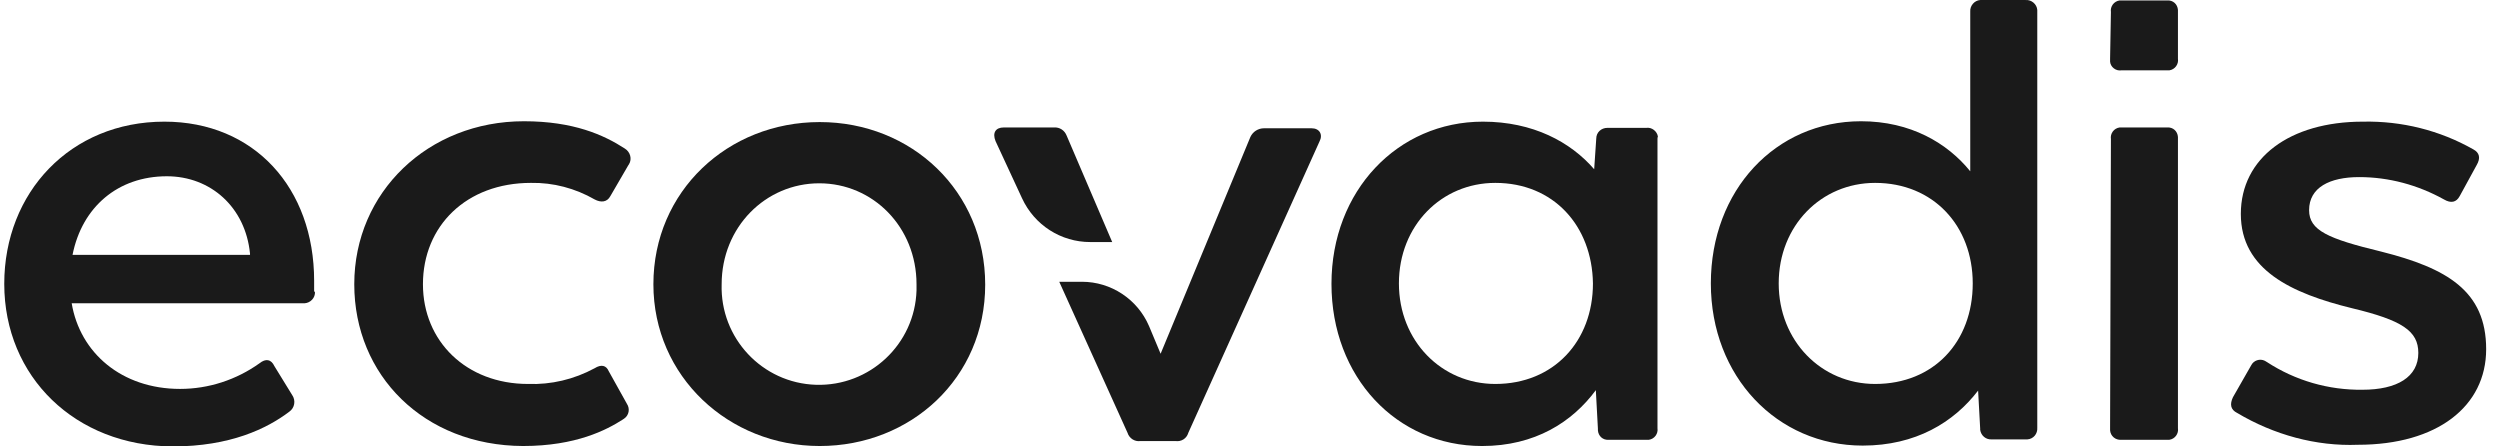
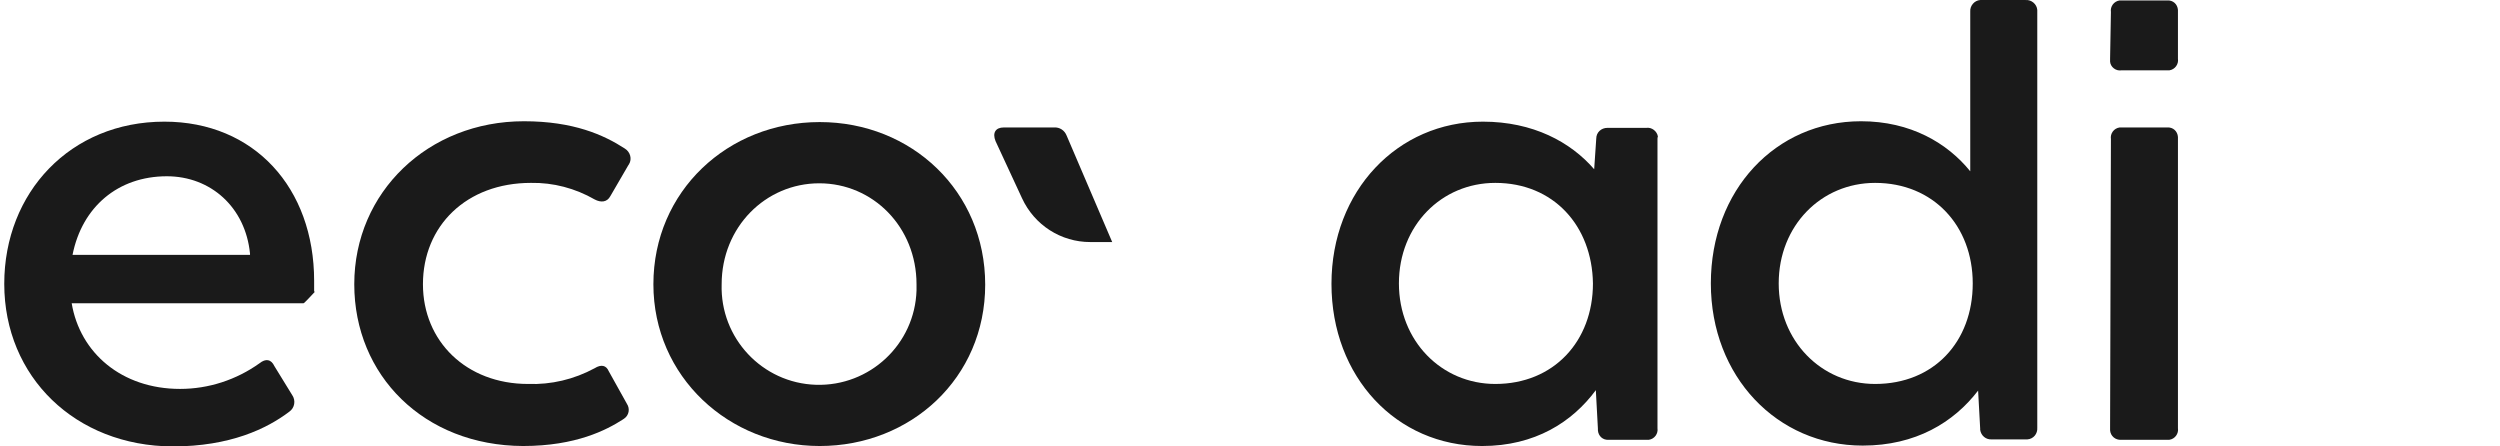
<svg xmlns="http://www.w3.org/2000/svg" fill="none" viewBox="0 0 168 30" height="30" width="168">
-   <path fill="#1A1A1A" d="M21.166 19.602C21.194 20.019 20.86 20.353 20.471 20.38C20.443 20.38 20.415 20.38 20.387 20.38H4.818C5.374 23.717 8.182 26.135 12.102 26.135C14.021 26.135 15.883 25.524 17.44 24.412C17.857 24.078 18.219 24.134 18.441 24.606L19.637 26.552C19.887 26.914 19.803 27.414 19.442 27.665C17.941 28.804 15.466 30 11.602 30C5.068 29.972 0.286 25.329 0.286 19.074C0.286 12.93 4.735 8.175 11.046 8.175C17.079 8.175 21.11 12.624 21.11 18.879V19.602H21.166ZM4.874 17.128H16.801V17.044C16.495 13.93 14.16 11.845 11.213 11.845C7.932 11.845 5.513 13.903 4.874 17.128Z" />
+   <path fill="#1A1A1A" d="M21.166 19.602C20.443 20.38 20.415 20.38 20.387 20.38H4.818C5.374 23.717 8.182 26.135 12.102 26.135C14.021 26.135 15.883 25.524 17.44 24.412C17.857 24.078 18.219 24.134 18.441 24.606L19.637 26.552C19.887 26.914 19.803 27.414 19.442 27.665C17.941 28.804 15.466 30 11.602 30C5.068 29.972 0.286 25.329 0.286 19.074C0.286 12.93 4.735 8.175 11.046 8.175C17.079 8.175 21.11 12.624 21.11 18.879V19.602H21.166ZM4.874 17.128H16.801V17.044C16.495 13.93 14.16 11.845 11.213 11.845C7.932 11.845 5.513 13.903 4.874 17.128Z" />
  <path fill="#1A1A1A" d="M23.807 19.102C23.807 12.902 28.783 8.148 35.206 8.148C38.542 8.148 40.571 9.065 41.989 9.983C42.351 10.205 42.49 10.678 42.267 11.039C42.239 11.067 42.239 11.095 42.212 11.122L41.016 13.18C40.794 13.597 40.377 13.625 39.96 13.402C38.653 12.652 37.18 12.262 35.678 12.29C31.341 12.29 28.422 15.181 28.422 19.102C28.422 22.938 31.341 25.802 35.484 25.802C37.041 25.857 38.57 25.496 39.96 24.745C40.405 24.467 40.738 24.551 40.905 24.94L42.128 27.136C42.351 27.47 42.267 27.915 41.934 28.137C41.906 28.165 41.878 28.165 41.85 28.193C40.766 28.888 38.709 29.972 35.15 29.972C28.478 29.944 23.807 25.218 23.807 19.102Z" />
  <path fill="#1A1A1A" d="M43.908 19.102C43.908 12.846 48.912 8.203 55.084 8.203C61.256 8.203 66.205 12.846 66.205 19.129C66.205 25.413 61.2 29.972 55.084 29.972C48.968 29.972 43.908 25.301 43.908 19.102ZM61.59 19.102C61.59 15.265 58.67 12.318 55.056 12.318C51.442 12.318 48.495 15.265 48.495 19.102C48.384 22.716 51.219 25.746 54.834 25.858C58.448 25.969 61.478 23.133 61.59 19.519C61.59 19.407 61.59 19.241 61.59 19.102Z" />
  <path fill="#1A1A1A" d="M111.383 9.343V28.777C111.438 29.138 111.188 29.5 110.799 29.555C110.743 29.555 110.66 29.555 110.604 29.555H108.102C107.713 29.583 107.407 29.305 107.379 28.916C107.379 28.888 107.379 28.86 107.379 28.804L107.24 26.219C105.656 28.36 103.153 29.972 99.595 29.972C93.84 29.972 89.475 25.329 89.475 19.074C89.475 12.818 93.923 8.175 99.65 8.175C103.014 8.175 105.544 9.538 107.129 11.373L107.268 9.315C107.268 8.898 107.602 8.592 108.019 8.592H108.047H110.632C110.994 8.537 111.355 8.815 111.411 9.176C111.383 9.232 111.383 9.287 111.383 9.343ZM107.046 19.046C106.99 15.181 104.405 12.29 100.484 12.29C96.87 12.29 94.007 15.154 94.007 19.046C94.007 22.91 96.87 25.802 100.484 25.802C104.405 25.802 107.046 22.938 107.046 19.046Z" />
  <path fill="#1A1A1A" d="M136.905 0.78V28.749C136.933 29.138 136.655 29.5 136.238 29.527C136.21 29.527 136.154 29.527 136.127 29.527H133.847C133.458 29.555 133.124 29.277 133.068 28.888C133.068 28.86 133.068 28.832 133.068 28.805L132.929 26.247C131.289 28.387 128.731 29.944 125.173 29.944C119.418 29.944 114.969 25.302 114.969 19.046C114.969 12.791 119.306 8.148 125.061 8.148C128.398 8.148 130.872 9.621 132.401 11.512V0.78C132.373 0.391 132.679 0.03 133.068 0.002C133.096 0.002 133.152 0.002 133.18 0.002H136.127C136.516 -0.026 136.877 0.28 136.905 0.669C136.905 0.725 136.905 0.752 136.905 0.78ZM132.568 19.046C132.568 15.182 129.927 12.29 126.007 12.29C122.392 12.29 119.529 15.154 119.529 19.046C119.529 22.91 122.392 25.802 126.007 25.802C129.955 25.802 132.568 22.966 132.568 19.046Z" />
  <path fill="#1A1A1A" d="M141.798 28.777L141.854 9.343C141.798 8.982 142.048 8.62 142.438 8.565C142.493 8.565 142.549 8.565 142.577 8.565H145.635C146.024 8.537 146.33 8.815 146.358 9.204C146.358 9.26 146.358 9.315 146.358 9.343V28.777C146.413 29.138 146.163 29.5 145.774 29.555C145.718 29.555 145.663 29.555 145.607 29.555H142.549C142.16 29.583 141.826 29.305 141.798 28.916C141.798 28.86 141.798 28.805 141.798 28.777Z" />
  <path fill="#1A1A1A" d="M141.798 3.95L141.854 0.808C141.798 0.447 142.048 0.085 142.438 0.03C142.493 0.03 142.549 0.03 142.577 0.03H145.635C146.024 0.002 146.33 0.28 146.358 0.669C146.358 0.725 146.358 0.78 146.358 0.808V3.95C146.413 4.311 146.163 4.672 145.774 4.728C145.718 4.728 145.663 4.728 145.607 4.728H142.549C142.187 4.784 141.826 4.506 141.798 4.144C141.798 4.061 141.798 4.005 141.798 3.95Z" />
-   <path fill="#1A1A1A" d="M150.333 27.748C149.888 27.526 149.833 27.164 150.055 26.692L151.279 24.551C151.445 24.217 151.862 24.078 152.196 24.245C152.252 24.273 152.279 24.3 152.335 24.328C154.253 25.579 156.478 26.219 158.757 26.191C161.093 26.191 162.511 25.329 162.511 23.717C162.511 22.243 161.426 21.52 158.062 20.714C153.975 19.713 150.584 18.128 150.584 14.375C150.584 10.622 153.864 8.175 158.785 8.175C161.398 8.12 163.956 8.759 166.208 10.038C166.625 10.261 166.709 10.622 166.431 11.095L165.291 13.18C165.068 13.597 164.707 13.68 164.234 13.402C162.483 12.429 160.537 11.901 158.535 11.901C156.561 11.901 155.171 12.596 155.171 14.125C155.171 15.487 156.45 16.043 160.008 16.905C164.429 18.017 167.07 19.546 167.07 23.466C167.07 27.303 163.789 29.889 158.451 29.889C155.643 30 152.808 29.221 150.333 27.748Z" />
  <path fill="#1A1A1A" d="M71.682 9.121C71.543 8.759 71.209 8.537 70.82 8.565H67.456C66.9 8.565 66.677 8.926 66.9 9.482L68.679 13.319C69.513 15.126 71.293 16.266 73.266 16.266H74.74L71.682 9.121Z" />
-   <path fill="#1A1A1A" d="M88.141 8.62H84.943C84.554 8.62 84.193 8.843 84.026 9.204L77.993 23.772L77.214 21.91C76.436 20.102 74.657 18.935 72.71 18.935H71.181L75.769 29.082C75.88 29.444 76.241 29.694 76.63 29.639H78.994C79.383 29.694 79.744 29.472 79.856 29.082L88.669 9.51C88.919 9.037 88.669 8.62 88.141 8.62Z" />
</svg>